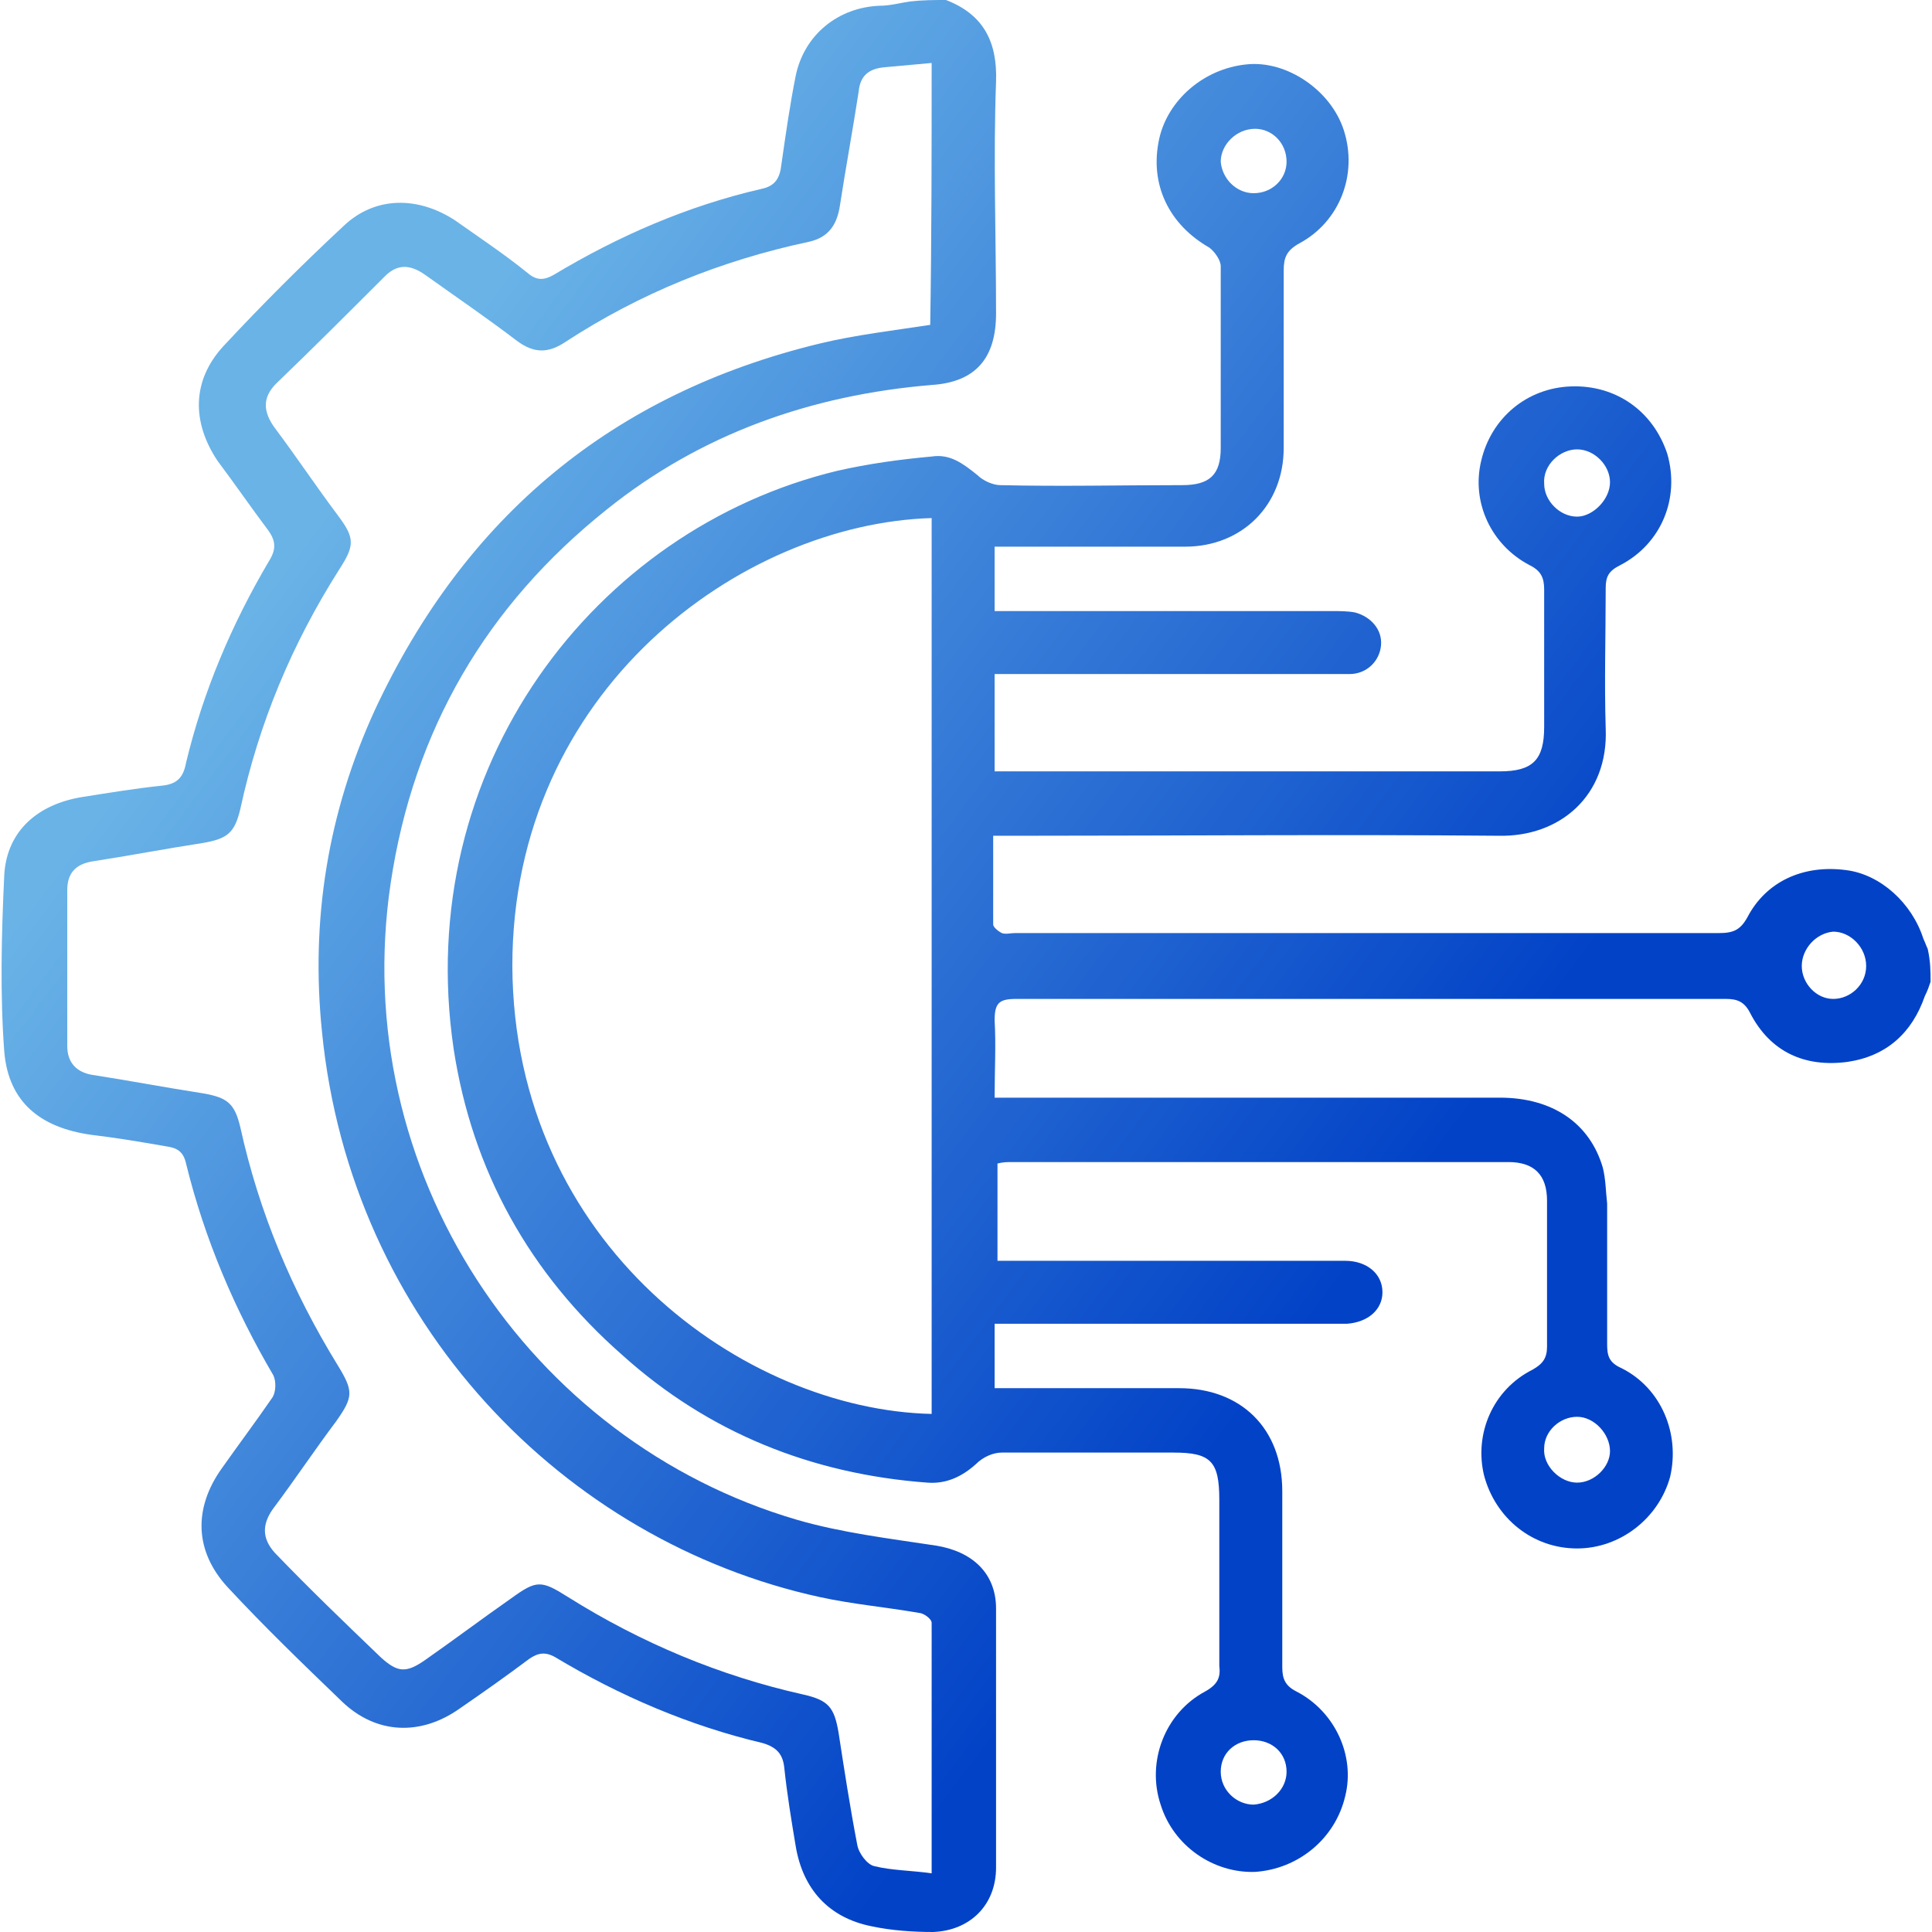
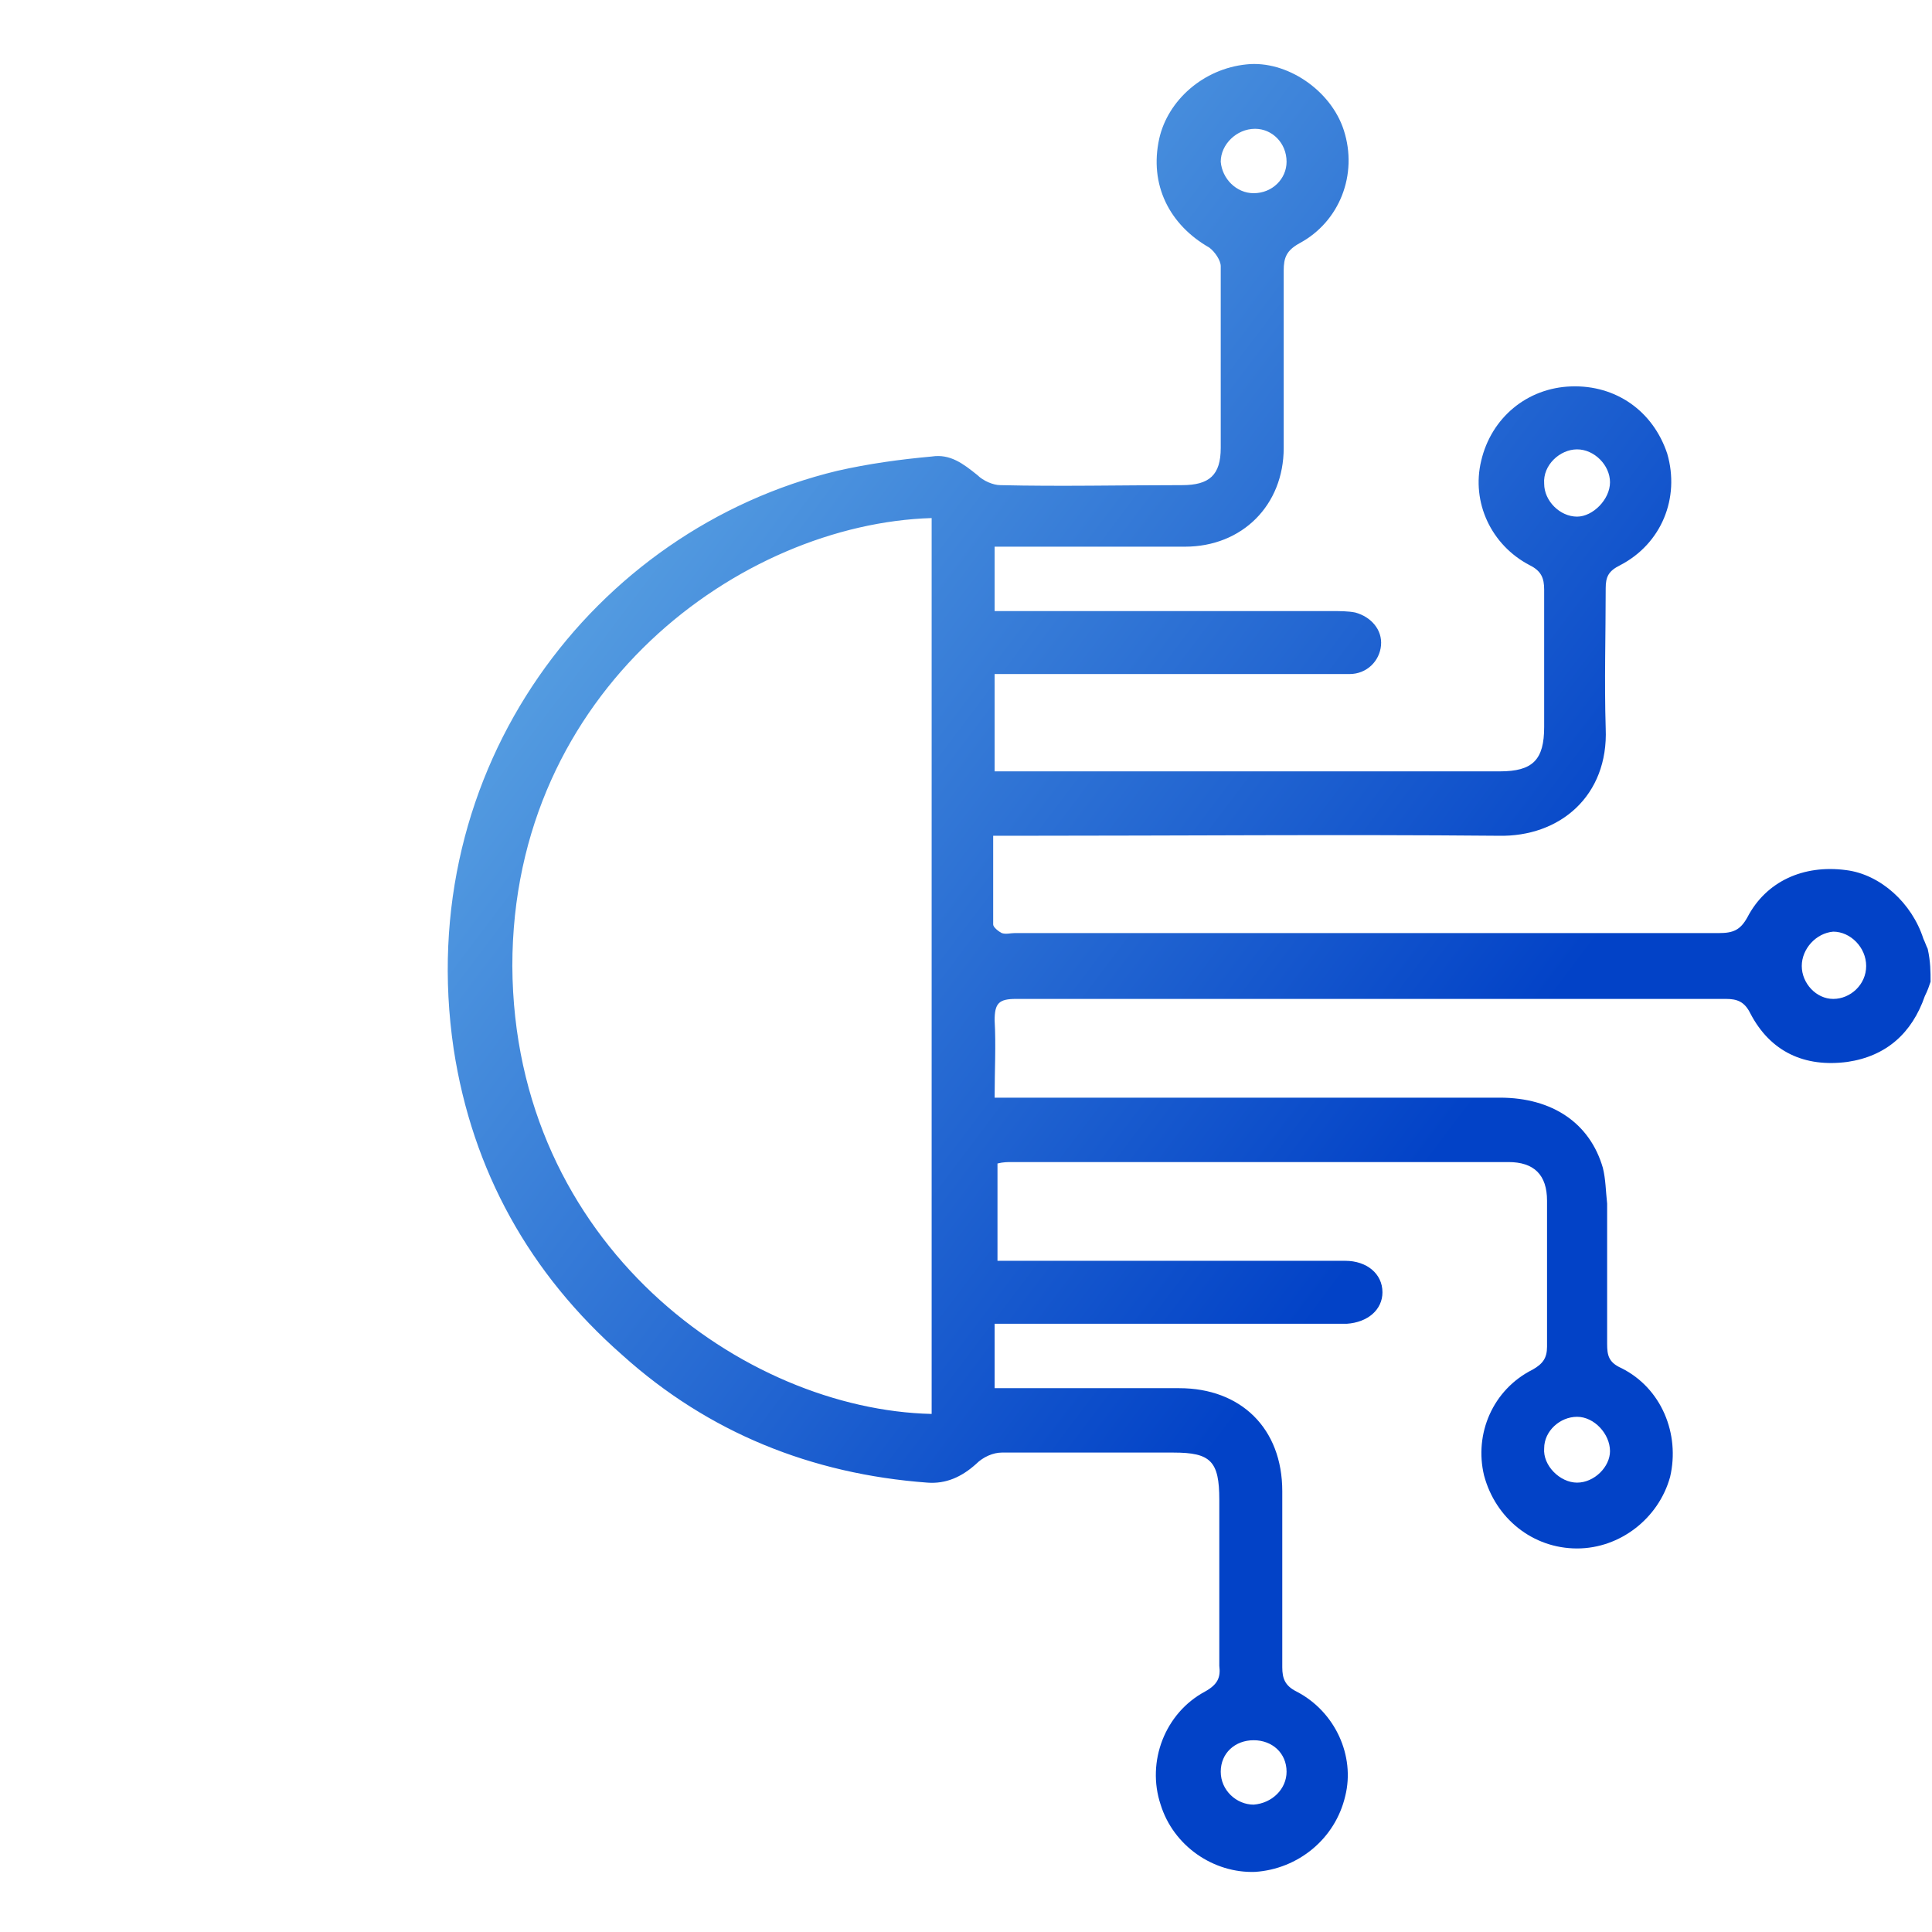
<svg xmlns="http://www.w3.org/2000/svg" version="1.1" id="圖層_1" x="0px" y="0px" viewBox="0 0 135 135" style="enable-background:new 0 0 135 135;" xml:space="preserve">
  <style type="text/css">
	.st0{fill:url(#SVGID_1_);}
	.st1{fill:url(#SVGID_2_);}
</style>
  <g>
    <linearGradient id="SVGID_1_" gradientUnits="userSpaceOnUse" x1="30.857" y1="24.948" x2="102.01" y2="78.595">
      <stop offset="0" style="stop-color:#69B3E7" />
      <stop offset="1" style="stop-color:#0242C7" />
    </linearGradient>
    <path class="st0" d="M134.9,68.6c-0.1,0.3-0.2,0.6-0.4,1c-0.9,2.6-2.7,4.2-5.4,4.6c-3,0.4-5.4-0.7-6.8-3.4c-0.4-0.8-0.9-1-1.7-1   c-16.5,0-33.1,0-49.6,0c-1.2,0-1.5,0.3-1.5,1.5c0.1,1.7,0,3.5,0,5.4c0.6,0,1.2,0,1.7,0c11.2,0,22.4,0,33.6,0c3.7,0,6.3,1.8,7.2,4.9   c0.2,0.8,0.2,1.6,0.3,2.5c0,3.3,0,6.5,0,9.8c0,0.8,0.1,1.3,1,1.7c2.8,1.4,4.1,4.6,3.4,7.6c-0.8,2.9-3.5,5-6.5,5   c-3.1,0-5.7-2.1-6.5-5.1c-0.7-2.9,0.6-6,3.4-7.4c0.7-0.4,1-0.8,1-1.6c0-3.4,0-6.8,0-10.2c0-1.8-0.9-2.7-2.7-2.7   c-11.6,0-23.1,0-34.7,0c-0.3,0-0.6,0-1,0.1c0,2.2,0,4.4,0,6.8c0.5,0,1,0,1.4,0c7.6,0,15.3,0,22.9,0c1.5,0,2.6,0.9,2.6,2.2   c0,1.2-1,2.1-2.5,2.2c-0.4,0-0.7,0-1.1,0c-7.3,0-14.6,0-21.9,0c-0.5,0-1,0-1.6,0c0,1.5,0,2.9,0,4.5c0.5,0,1.1,0,1.6,0   c3.8,0,7.6,0,11.3,0c4.3,0,7.2,2.8,7.2,7.2c0,4.1,0,8.2,0,12.3c0,0.8,0.2,1.3,1,1.7c2.7,1.4,4.1,4.5,3.4,7.3   c-0.7,3-3.3,5.1-6.3,5.3c-2.9,0.1-5.7-1.8-6.6-4.7c-1-3,0.3-6.4,3.1-7.9c0.9-0.5,1.1-1,1-1.8c0-3.9,0-7.7,0-11.6   c0-2.7-0.6-3.3-3.2-3.3c-4,0-8,0-12,0c-0.6,0-1.3,0.3-1.8,0.8c-1,0.9-2.1,1.4-3.4,1.3c-8.1-0.6-15.3-3.5-21.3-8.9   C37,89,33,81.8,31.7,73.3C28.8,53.7,41.5,37,58.5,32.9c2.2-0.5,4.4-0.8,6.6-1c1.3-0.2,2.2,0.5,3.2,1.3c0.4,0.4,1.1,0.7,1.6,0.7   c4.2,0.1,8.4,0,12.7,0c1.9,0,2.7-0.7,2.7-2.6c0-4.2,0-8.4,0-12.7c0-0.4-0.4-1-0.8-1.3c-2.8-1.6-4.2-4.4-3.5-7.6   c0.6-2.7,3.1-4.9,6.1-5.2c2.8-0.3,5.9,1.8,6.8,4.6c1,3.1-0.3,6.4-3.1,7.9c-0.9,0.5-1.1,1-1.1,1.9c0,4.1,0,8.3,0,12.4   c0,4-2.9,6.9-6.9,6.9c-4.4,0-8.8,0-13.3,0c0,1.5,0,2.9,0,4.5c0.6,0,1.1,0,1.6,0c7.3,0,14.7,0,22,0c0.5,0,1.1,0,1.6,0.1   c1.1,0.3,1.9,1.2,1.8,2.3s-1,2-2.2,2c-0.5,0-1,0-1.5,0c-7.3,0-14.5,0-21.8,0c-0.5,0-1,0-1.5,0c0,2.3,0,4.5,0,6.8c0.5,0,0.9,0,1.4,0   c11.3,0,22.6,0,33.9,0c2.3,0,3.1-0.8,3.1-3.1c0-3.2,0-6.4,0-9.6c0-0.8-0.2-1.3-1-1.7c-2.7-1.4-4.1-4.4-3.4-7.3   c0.7-3,3.2-5.1,6.3-5.2c3.1-0.1,5.7,1.7,6.7,4.7c0.9,3.1-0.4,6.3-3.3,7.8c-0.8,0.4-1,0.8-1,1.6c0,3.3-0.1,6.5,0,9.8   c0.2,4.7-3.2,7.6-7.5,7.5c-11.2-0.1-22.3,0-33.5,0c-0.5,0-1,0-1.8,0c0,2.1,0,4.2,0,6.2c0,0.2,0.4,0.5,0.6,0.6c0.3,0.1,0.6,0,0.9,0   c16.4,0,32.8,0,49.2,0c1,0,1.5-0.2,2-1.1c1.3-2.5,3.9-3.7,6.9-3.3c2.4,0.3,4.6,2.3,5.4,4.8c0.1,0.2,0.2,0.5,0.3,0.7   C134.9,67.2,134.9,67.9,134.9,68.6z M65.1,98.8c0-21,0-41.8,0-62.6c-13.3,0.4-29.3,12-29.3,31.3C35.9,87,52,98.5,65.1,98.8z    M112.5,33.7c0-1.2-1.1-2.3-2.3-2.3c-1.2,0-2.4,1.1-2.3,2.4c0,1.2,1.1,2.3,2.3,2.3C111.3,36.1,112.5,34.9,112.5,33.7z M110.2,99   c-1.2,0-2.3,1-2.3,2.2c-0.1,1.2,1.1,2.4,2.3,2.4c1.2,0,2.3-1.1,2.3-2.2C112.5,100.2,111.4,99,110.2,99z M87.6,13.5   c1.3,0,2.3-1,2.3-2.2c0-1.3-1-2.3-2.2-2.3c-1.3,0-2.4,1.1-2.4,2.3C85.4,12.5,86.4,13.5,87.6,13.5z M125.9,67.5c0,1.2,1,2.3,2.2,2.3   c1.2,0,2.3-1,2.3-2.3s-1.1-2.4-2.3-2.4C126.9,65.2,125.9,66.3,125.9,67.5z M89.9,123.8c0-1.3-1-2.2-2.3-2.2s-2.3,0.9-2.3,2.2   c0,1.3,1.1,2.3,2.3,2.3C88.9,126,89.9,125,89.9,123.8z" />
    <linearGradient id="SVGID_2_" gradientUnits="userSpaceOnUse" x1="19.462" y1="40.062" x2="90.615" y2="93.709">
      <stop offset="0" style="stop-color:#69B3E7" />
      <stop offset="1" style="stop-color:#0242C7" />
    </linearGradient>
-     <path class="st1" d="M66.1,0c2.6,1,3.6,2.9,3.5,5.7c-0.2,5.4,0,10.8,0,16.2c0,3.1-1.4,4.8-4.5,5c-8.4,0.7-16.1,3.4-22.7,8.7   C34,42.3,28.9,51,27.3,61.7c-3,20.1,9.6,39,28.4,44.5c3.1,0.9,6.4,1.3,9.7,1.8c2.5,0.4,4.2,1.9,4.2,4.4c0,6,0,12,0,18.1   c0,2.6-1.8,4.4-4.4,4.5c-1.4,0-2.9-0.1-4.3-0.4c-3-0.6-4.8-2.6-5.3-5.6c-0.3-1.8-0.6-3.6-0.8-5.5c-0.1-0.9-0.5-1.4-1.5-1.7   c-5.1-1.2-10-3.3-14.5-6c-0.7-0.4-1.2-0.3-1.8,0.1c-1.6,1.2-3.3,2.4-4.9,3.5c-2.7,1.9-5.8,1.8-8.2-0.5c-2.7-2.6-5.4-5.2-8-8   c-2.3-2.5-2.4-5.5-0.4-8.3c1.2-1.7,2.4-3.3,3.5-4.9c0.3-0.4,0.3-1.2,0.1-1.6c-2.7-4.6-4.8-9.5-6.1-14.8c-0.2-0.9-0.7-1.1-1.4-1.2   c-1.7-0.3-3.5-0.6-5.2-0.8c-3.6-0.5-5.8-2.3-6.1-5.8c-0.3-4-0.2-8.2,0-12.4c0.2-3.1,2.4-4.9,5.4-5.4c1.9-0.3,3.7-0.6,5.6-0.8   c1-0.1,1.5-0.5,1.7-1.6c1.2-5,3.2-9.7,5.8-14.1c0.5-0.8,0.5-1.4-0.1-2.2c-1.2-1.6-2.3-3.2-3.5-4.8c-1.8-2.7-1.8-5.6,0.4-8   c2.7-2.9,5.5-5.7,8.4-8.4c2.2-2.1,5.2-2.1,7.8-0.4c1.7,1.2,3.5,2.4,5.1,3.7c0.6,0.5,1.1,0.5,1.8,0.1c4.5-2.7,9.3-4.8,14.5-6   c1-0.2,1.3-0.8,1.4-1.7c0.3-2.1,0.6-4.2,1-6.2c0.6-2.9,3-4.8,5.9-4.9c0.7,0,1.4-0.2,2.1-0.3C64.5,0,65.3,0,66.1,0z M65.1,4.4   c-1.1,0.1-2.2,0.2-3.3,0.3c-1.1,0.1-1.7,0.6-1.8,1.7c-0.4,2.6-0.9,5.3-1.3,7.9c-0.2,1.4-0.8,2.3-2.2,2.6c-6.1,1.3-11.8,3.6-17,7   c-1.2,0.8-2.2,0.8-3.4-0.1c-2.1-1.6-4.3-3.1-6.4-4.6c-1-0.7-1.9-0.8-2.8,0.1c-2.5,2.5-5,5-7.6,7.5c-1,1-0.9,2-0.1,3.1   c1.5,2,2.9,4.1,4.4,6.1c1.2,1.6,1.2,2.1,0.1,3.8c-3.3,5.2-5.6,10.7-6.9,16.7c-0.4,1.7-0.9,2.1-2.6,2.4c-2.6,0.4-5.2,0.9-7.8,1.3   c-1.1,0.2-1.7,0.8-1.7,2c0,3.6,0,7.3,0,10.9c0,1.1,0.6,1.8,1.7,2c2.6,0.4,5.2,0.9,7.8,1.3c1.7,0.3,2.2,0.7,2.6,2.4   c1.3,5.9,3.6,11.4,6.8,16.6c1.1,1.8,1.1,2.2-0.1,3.9c-1.5,2-2.9,4.1-4.4,6.1c-0.8,1.1-0.8,2.1,0.1,3.1c2.4,2.5,4.9,4.9,7.4,7.3   c1.2,1.1,1.8,1.1,3.1,0.2c2-1.4,4-2.9,6-4.3c1.8-1.3,2.1-1.3,4-0.1c5.1,3.2,10.6,5.5,16.4,6.8c1.8,0.4,2.2,0.9,2.5,2.7   c0.4,2.6,0.8,5.2,1.3,7.8c0.1,0.6,0.7,1.4,1.2,1.5c1.2,0.3,2.6,0.3,4,0.5c0-6,0-11.7,0-17.5c0-0.3-0.6-0.7-0.9-0.7   c-2.3-0.4-4.6-0.6-6.9-1.1c-17.9-3.9-32.8-19.2-34.8-39.5c-0.8-7.8,0.4-15.3,3.7-22.5C32.5,36.1,42.8,27.5,57.3,24   c2.5-0.6,5.1-0.9,7.7-1.3C65.1,16.5,65.1,10.6,65.1,4.4z" />
  </g>
</svg>